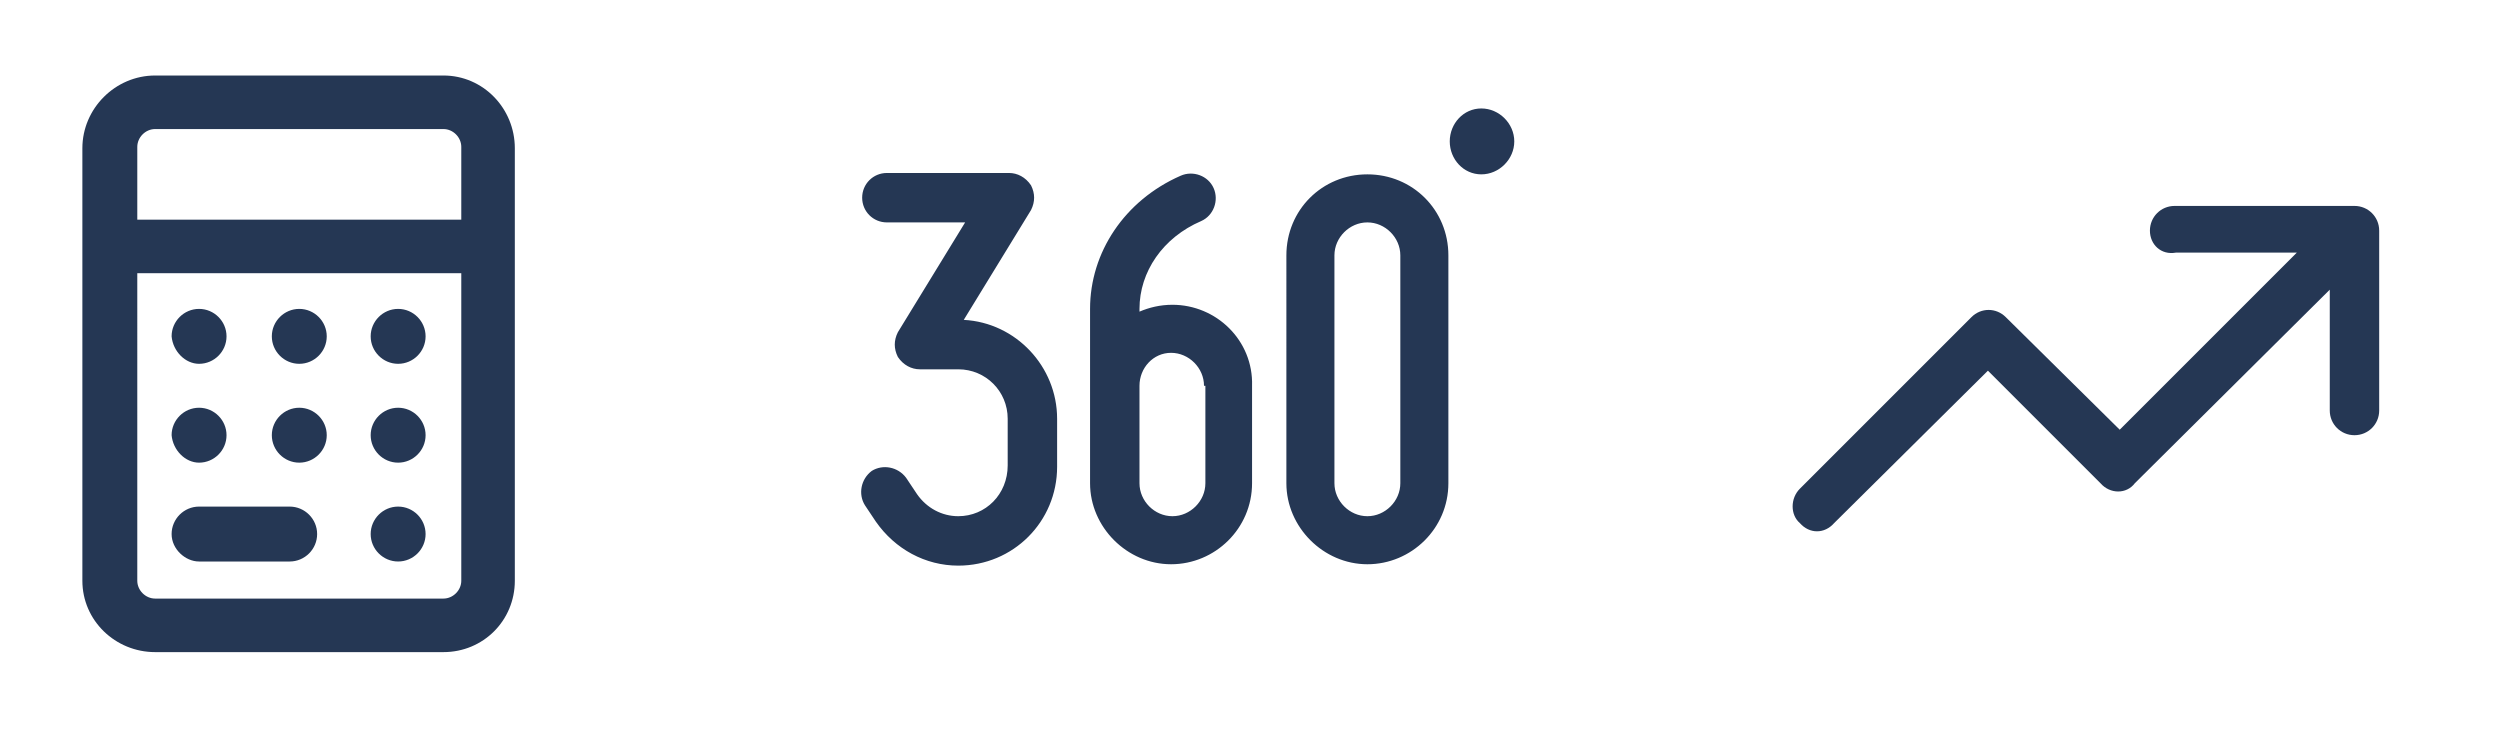
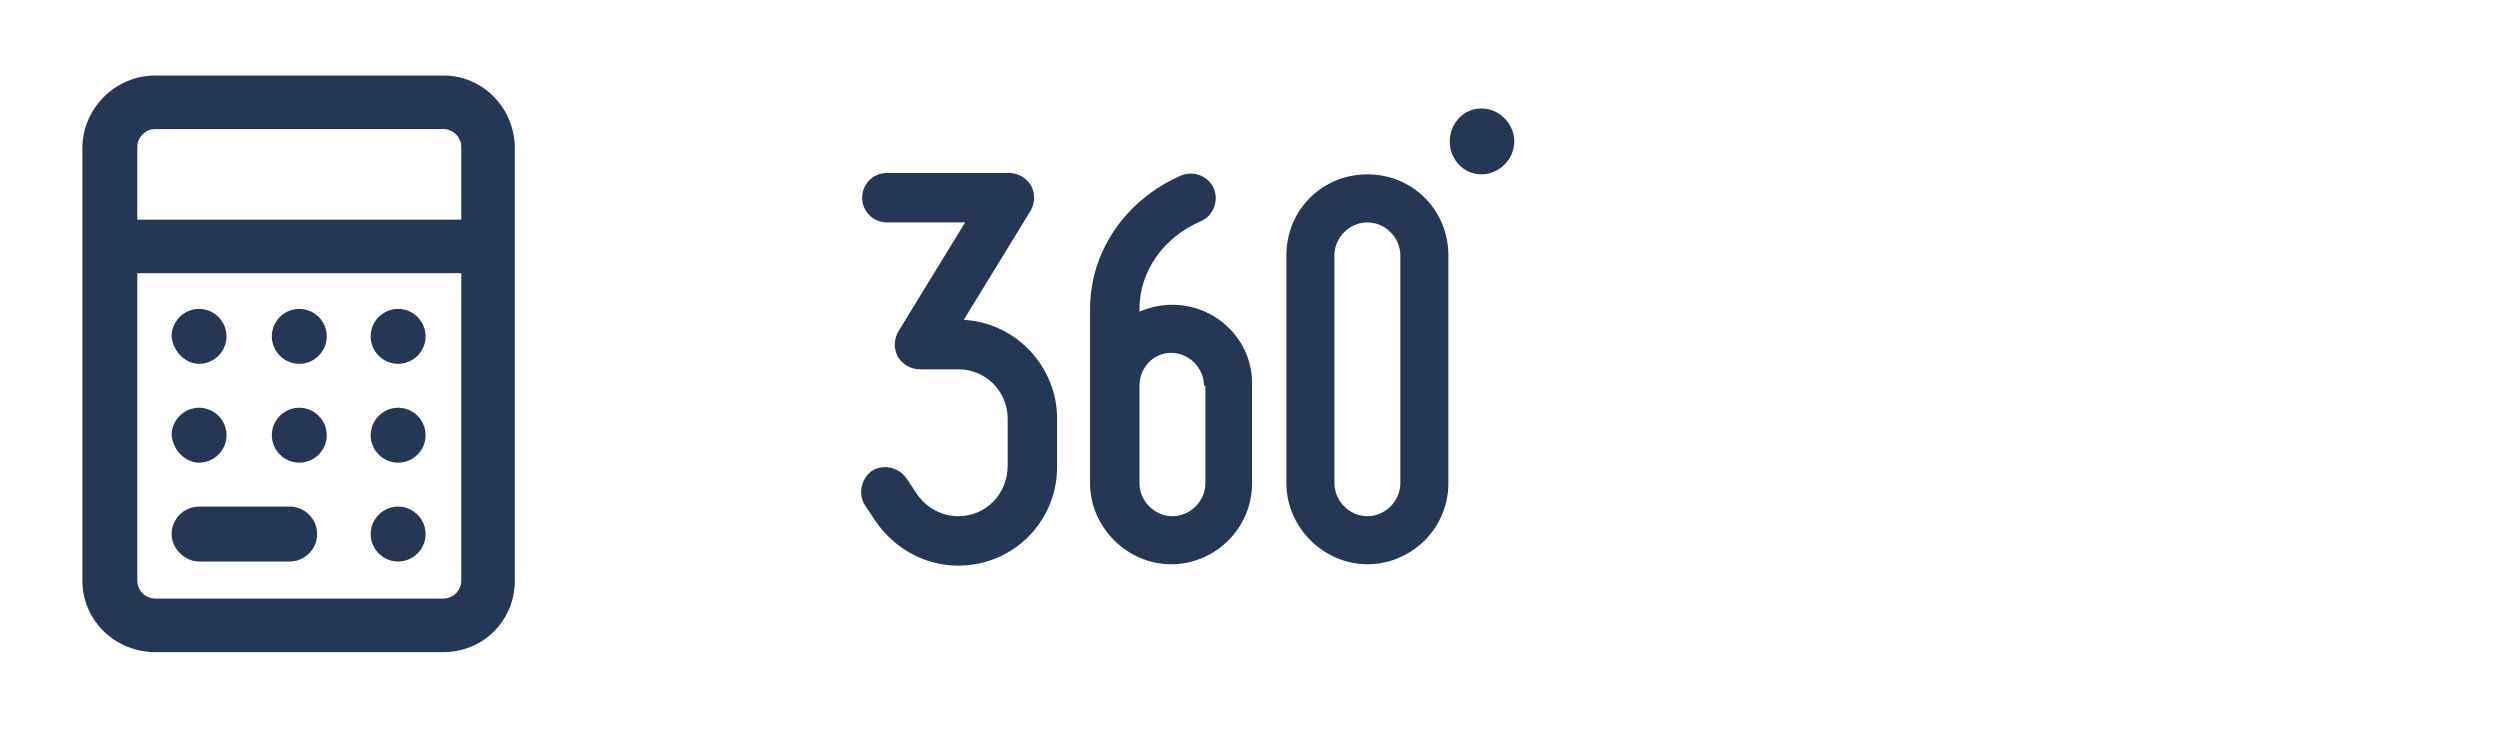
<svg xmlns="http://www.w3.org/2000/svg" version="1.1" id="Lager_1" x="0px" y="0px" viewBox="0 0 182.1 54.6" style="enable-background:new 0 0 182.1 54.6;" xml:space="preserve">
  <style type="text/css">
	.st0{fill:#253754;}
</style>
  <path class="st0" d="M77,30.5V34c0,4-3.2,7.2-7.2,7.2c-2.4,0-4.6-1.2-6-3.2l-0.8-1.2c-0.5-0.8-0.3-1.9,0.5-2.5  c0.8-0.5,1.9-0.3,2.5,0.5l0.8,1.2c0.7,1,1.8,1.6,3,1.6c2,0,3.6-1.6,3.6-3.7v-3.4c0-2-1.6-3.6-3.6-3.6H67c-0.6,0-1.2-0.3-1.6-0.9  c-0.3-0.6-0.3-1.2,0-1.8l4.9-8h-5.7c-1,0-1.8-0.8-1.8-1.8s0.8-1.8,1.8-1.8h8.9c0.6,0,1.2,0.3,1.6,0.9c0.3,0.6,0.3,1.2,0,1.8l-4.9,8  C74,23.5,77,26.7,77,30.5z M91.2,28.1v7.1c0,3.3-2.7,5.9-5.9,5.9c-3.2,0-5.9-2.7-5.9-5.9V22.5c0-4.1,2.5-7.9,6.6-9.7  c0.9-0.4,2,0,2.4,0.9c0.4,0.9,0,2-0.9,2.4c-2.8,1.2-4.5,3.7-4.5,6.4v0.2c0.7-0.3,1.5-0.5,2.4-0.5C88.6,22.2,91.3,24.8,91.2,28.1z   M87.7,28.1c0-1.3-1.1-2.4-2.4-2.4S83,26.8,83,28.1v7.1c0,1.3,1.1,2.4,2.4,2.4s2.4-1.1,2.4-2.4V28.1z M105.5,18.6v16.6  c0,3.3-2.7,5.9-5.9,5.9c-3.2,0-5.9-2.7-5.9-5.9V18.6c0-3.3,2.6-5.9,5.9-5.9C102.9,12.7,105.5,15.3,105.5,18.6z M102,18.6  c0-1.3-1.1-2.4-2.4-2.4s-2.4,1.1-2.4,2.4v16.6c0,1.3,1.1,2.4,2.4,2.4s2.4-1.1,2.4-2.4V18.6z M110.3,10.3c0,1.3-1.1,2.4-2.4,2.4  s-2.3-1.1-2.3-2.4s1-2.4,2.3-2.4C109.2,7.9,110.3,9,110.3,10.3z" />
-   <path class="st0" d="M156.6,16.8c0-1,0.8-1.8,1.8-1.8h13.1c1,0,1.8,0.8,1.8,1.8v13.1c0,1-0.8,1.8-1.8,1.8s-1.8-0.8-1.8-1.8v-8.8  l-14.2,14.1c-0.6,0.8-1.8,0.8-2.5,0l-8.2-8.2l-11.2,11.1c-0.7,0.8-1.8,0.8-2.5,0c-0.7-0.6-0.7-1.8,0-2.5l12.5-12.5  c0.7-0.7,1.8-0.7,2.5,0l8.3,8.2l12.9-12.9h-8.8C157.4,18.6,156.6,17.8,156.6,16.8z" />
  <path class="st0" d="M14.5,33.7c1.1,0,2-0.9,2-2c0-1.1-0.9-2-2-2s-2,0.9-2,2C12.6,32.8,13.5,33.7,14.5,33.7z M14.5,26.5  c1.1,0,2-0.9,2-2c0-1.1-0.9-2-2-2s-2,0.9-2,2C12.6,25.6,13.5,26.5,14.5,26.5z M33.6,16H10v-5.3c0-0.7,0.6-1.3,1.3-1.3h21  c0.7,0,1.3,0.6,1.3,1.3V16z M33.6,42.3c0,0.7-0.6,1.3-1.3,1.3h-21c-0.7,0-1.3-0.6-1.3-1.3V19.9h23.6V42.3z M32.3,5.5h-21  C8.4,5.5,6,7.9,6,10.8v31.5c0,2.9,2.4,5.2,5.3,5.2h21c2.9,0,5.2-2.3,5.2-5.2V10.8C37.5,7.9,35.2,5.5,32.3,5.5 M14.5,40.9h6.6  c1.1,0,2-0.9,2-2s-0.9-2-2-2h-6.6c-1.1,0-2,0.9-2,2S13.5,40.9,14.5,40.9 M29,40.9c1.1,0,2-0.9,2-2s-0.9-2-2-2c-1.1,0-2,0.9-2,2  S27.9,40.9,29,40.9 M29,26.5c1.1,0,2-0.9,2-2c0-1.1-0.9-2-2-2c-1.1,0-2,0.9-2,2C27,25.6,27.9,26.5,29,26.5 M29,33.7c1.1,0,2-0.9,2-2  c0-1.1-0.9-2-2-2c-1.1,0-2,0.9-2,2C27,32.8,27.9,33.7,29,33.7 M21.8,26.5c1.1,0,2-0.9,2-2c0-1.1-0.9-2-2-2s-2,0.9-2,2  C19.8,25.6,20.7,26.5,21.8,26.5 M21.8,33.7c1.1,0,2-0.9,2-2c0-1.1-0.9-2-2-2s-2,0.9-2,2C19.8,32.8,20.7,33.7,21.8,33.7" />
</svg>